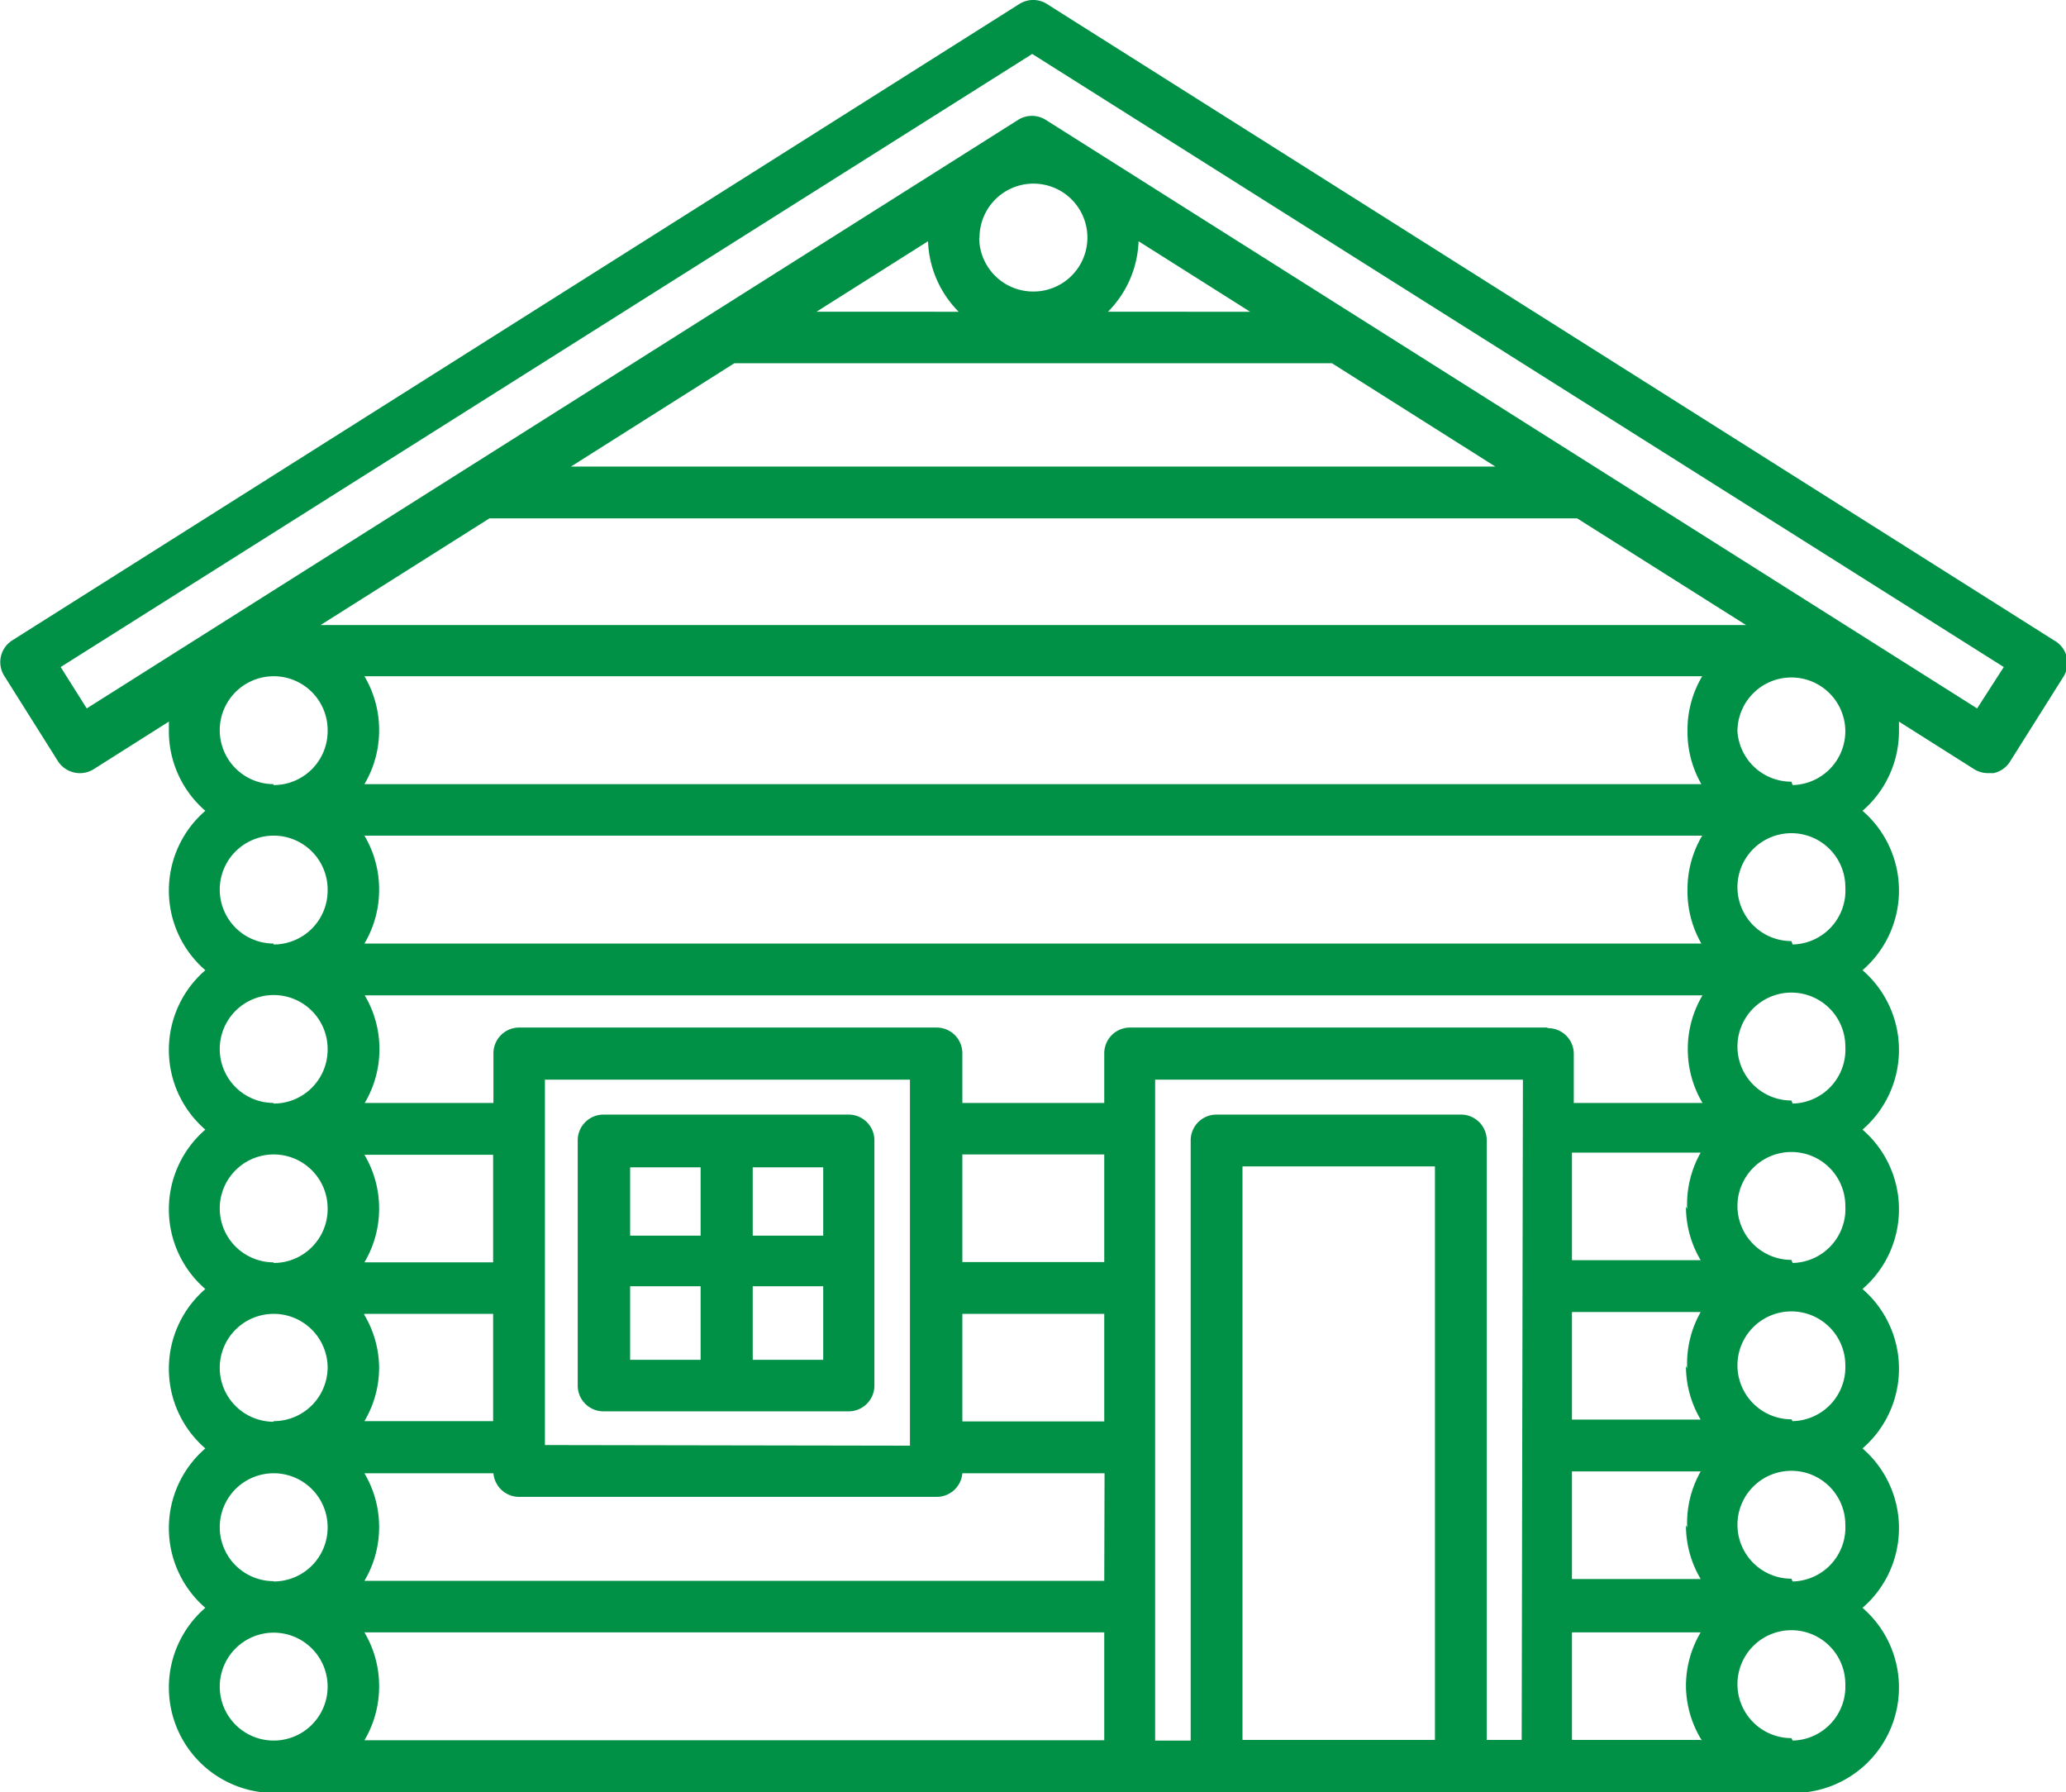
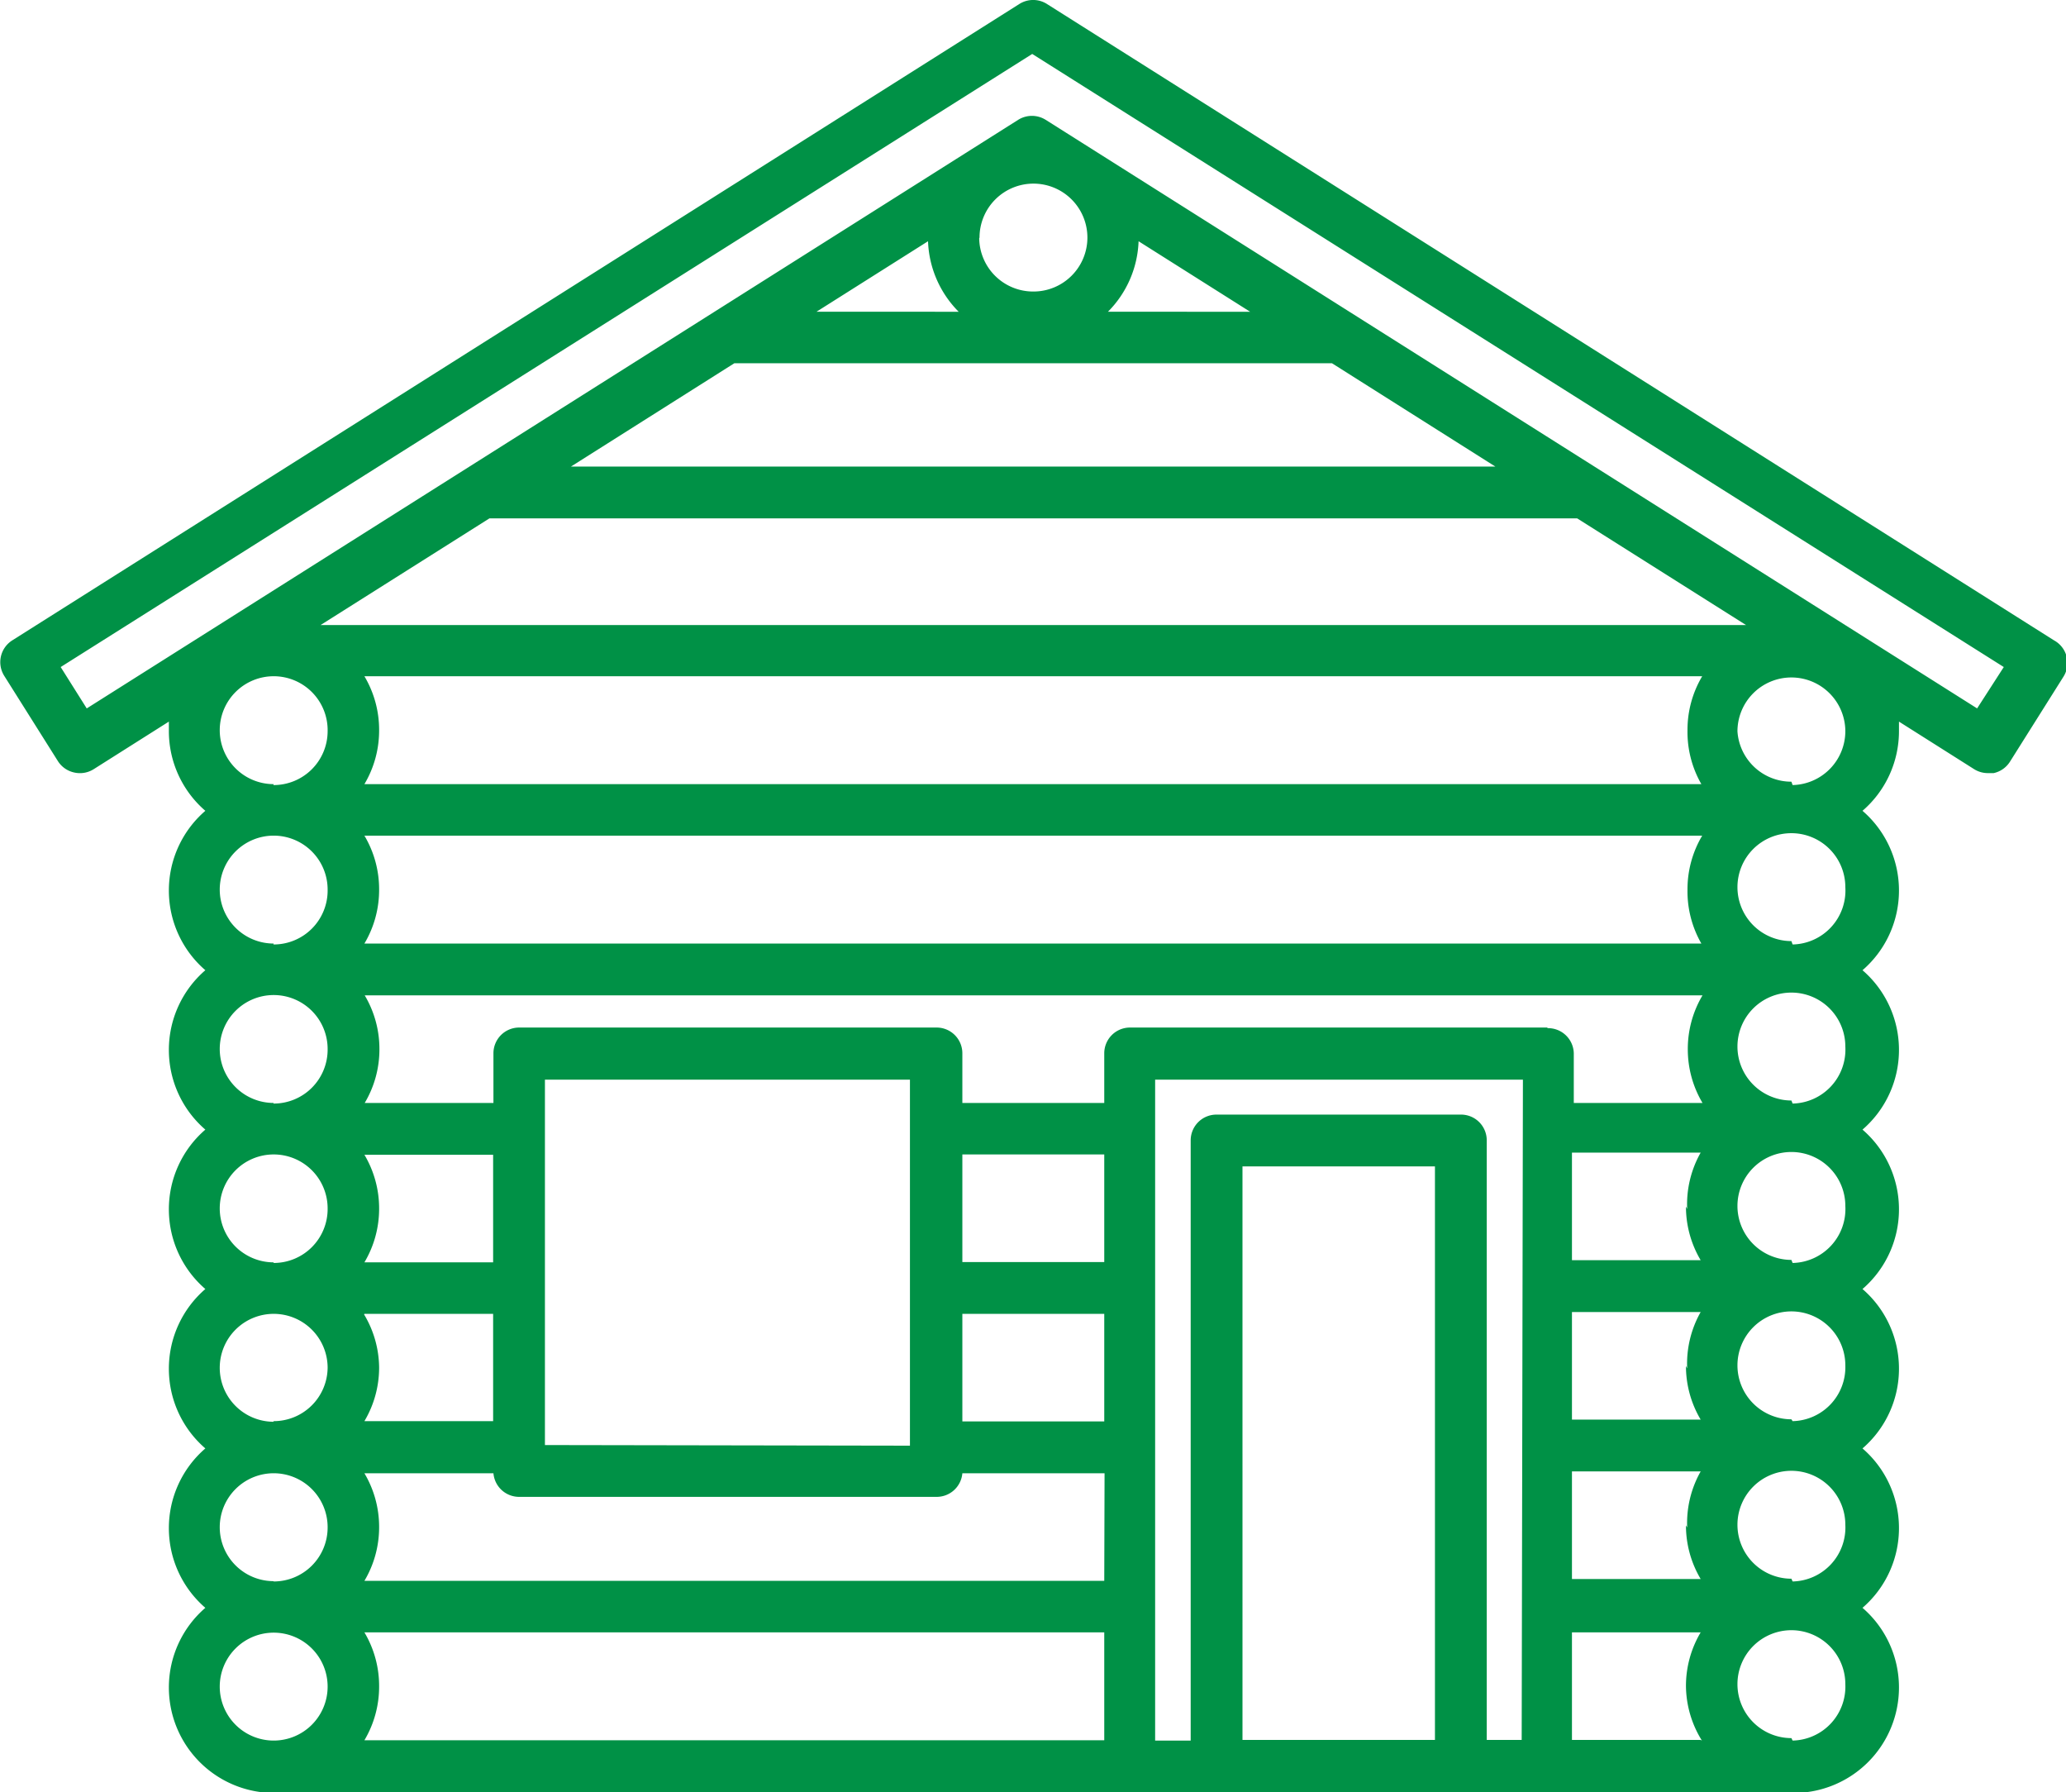
<svg xmlns="http://www.w3.org/2000/svg" id="Layer_1" data-name="Layer 1" viewBox="0 0 67.41 58.47">
  <defs>
    <style>.cls-1{fill:#009146;}</style>
  </defs>
  <path class="cls-1" d="M-282.67,131.53l-32.86-20.76a.84.84,0,0,0-.9,0l-32.86,20.76a.84.84,0,0,0-.26,1.16l1.75,2.78a.84.84,0,0,0,.53.37.84.84,0,0,0,.64-.11l2.45-1.55c0,.1,0,.21,0,.31a3.43,3.43,0,0,0,1.19,2.6,3.43,3.43,0,0,0-1.19,2.6,3.43,3.43,0,0,0,1.19,2.6,3.43,3.43,0,0,0-1.19,2.6,3.43,3.43,0,0,0,1.19,2.6,3.43,3.43,0,0,0-1.19,2.6,3.43,3.43,0,0,0,1.19,2.6,3.43,3.43,0,0,0-1.19,2.6,3.43,3.43,0,0,0,1.19,2.6,3.43,3.43,0,0,0-1.19,2.6,3.43,3.43,0,0,0,1.19,2.6,3.43,3.43,0,0,0-1.19,2.6,3.44,3.44,0,0,0,3.44,3.44h49.57a3.44,3.44,0,0,0,3.44-3.44,3.43,3.43,0,0,0-1.19-2.6,3.43,3.43,0,0,0,1.19-2.6,3.43,3.43,0,0,0-1.19-2.6,3.43,3.43,0,0,0,1.19-2.6,3.43,3.43,0,0,0-1.19-2.6,3.43,3.43,0,0,0,1.19-2.6,3.43,3.43,0,0,0-1.19-2.6,3.43,3.43,0,0,0,1.19-2.6,3.43,3.43,0,0,0-1.19-2.6,3.43,3.43,0,0,0,1.19-2.6,3.43,3.43,0,0,0-1.19-2.6,3.43,3.43,0,0,0,1.19-2.6c0-.1,0-.21,0-.31l2.45,1.55a.84.84,0,0,0,.45.13l.19,0a.84.84,0,0,0,.53-.37l1.75-2.78A.84.84,0,0,0-282.67,131.53Zm-58.09,35.89a1.76,1.76,0,0,1-1.76-1.76,1.76,1.76,0,0,1,1.76-1.76,1.76,1.76,0,0,1,1.76,1.76A1.76,1.76,0,0,1-340.77,167.42Zm0-5.2a1.76,1.76,0,0,1-1.76-1.76,1.76,1.76,0,0,1,1.76-1.76,1.76,1.76,0,0,1,1.76,1.76A1.76,1.76,0,0,1-340.77,162.23Zm0-5.2a1.76,1.76,0,0,1-1.76-1.76,1.76,1.76,0,0,1,1.76-1.76,1.76,1.76,0,0,1,1.76,1.76A1.76,1.76,0,0,1-340.77,157Zm0-5.2a1.76,1.76,0,0,1-1.76-1.76,1.76,1.76,0,0,1,1.76-1.76,1.76,1.76,0,0,1,1.76,1.76A1.76,1.76,0,0,1-340.77,151.84Zm0-5.2a1.76,1.76,0,0,1-1.76-1.76,1.76,1.76,0,0,1,1.76-1.76,1.76,1.76,0,0,1,1.76,1.76A1.76,1.76,0,0,1-340.77,146.64Zm0-5.2a1.76,1.76,0,0,1-1.76-1.76,1.76,1.76,0,0,1,1.76-1.76,1.76,1.76,0,0,1,1.76,1.76A1.76,1.76,0,0,1-340.77,141.45Zm0-5.2a1.76,1.76,0,0,1-1.76-1.76,1.76,1.76,0,0,1,1.76-1.76A1.76,1.76,0,0,1-339,134.5,1.76,1.76,0,0,1-340.77,136.25Zm34.53-13.73,5.33,3.37h-30.16l5.33-3.37Zm-16.82-1.68,3.64-2.3a3.43,3.43,0,0,0,1,2.3Zm5.32-2.42a1.76,1.76,0,0,1,1.76-1.76,1.76,1.76,0,0,1,1.76,1.76,1.76,1.76,0,0,1-1.76,1.76A1.76,1.76,0,0,1-317.74,118.41Zm4.19,2.42a3.43,3.43,0,0,0,1-2.3l3.64,2.3Zm15.31,6.74,5.51,3.48h-46.51l5.51-3.48Zm4.08,8.67h-43.65a3.42,3.42,0,0,0,.48-1.76,3.42,3.42,0,0,0-.48-1.76h43.65a3.42,3.42,0,0,0-.48,1.76A3.42,3.42,0,0,0-294.16,136.25Zm0,5.2h-43.65a3.42,3.42,0,0,0,.48-1.76,3.42,3.42,0,0,0-.48-1.76h43.65a3.42,3.42,0,0,0-.48,1.76A3.42,3.42,0,0,0-294.16,141.45Zm-43.65,12.08h4.2V157h-4.2a3.42,3.42,0,0,0,.48-1.75A3.42,3.42,0,0,0-337.81,153.52Zm0-1.68a3.42,3.42,0,0,0,.48-1.75,3.42,3.42,0,0,0-.48-1.76h4.2v3.51Zm24.14,15.59h-24.14a3.42,3.42,0,0,0,.48-1.76,3.42,3.42,0,0,0-.48-1.76h24.14Zm0-5.2h-24.14a3.42,3.42,0,0,0,.48-1.75,3.42,3.42,0,0,0-.48-1.76h4.21a.84.84,0,0,0,.84.77h13.62a.84.84,0,0,0,.84-.77h4.64Zm-18.25-4.43V145.86H-320V157.8Zm18.25-.77h-4.63v-3.51h4.63Zm0-5.2h-4.63v-3.51h4.63Zm10.79,15.59h-6.28V148.69h6.28Zm2.83,0h-1.14V147.85A.84.84,0,0,0-302,147h-8a.84.84,0,0,0-.84.84v19.58H-312V145.86H-300Zm.84-23.24h-13.62a.84.84,0,0,0-.84.84v1.62h-4.63V145a.84.84,0,0,0-.84-.84h-13.62a.84.84,0,0,0-.84.84v1.62h-4.2a3.42,3.42,0,0,0,.48-1.75,3.42,3.42,0,0,0-.48-1.76h43.65a3.42,3.42,0,0,0-.48,1.76,3.42,3.42,0,0,0,.48,1.75h-4.2V145A.84.84,0,0,0-299.2,144.18Zm5,23.24h-4.2v-3.51h4.2a3.42,3.42,0,0,0-.48,1.76A3.42,3.42,0,0,0-294.16,167.42Zm-.48-7a3.42,3.42,0,0,0,.48,1.75h-4.2v-3.51h4.2A3.42,3.42,0,0,0-294.64,160.47Zm0-5.2a3.42,3.42,0,0,0,.48,1.75h-4.2v-3.51h4.2A3.42,3.42,0,0,0-294.64,155.28Zm0-5.2a3.42,3.42,0,0,0,.48,1.75h-4.2v-3.51h4.2A3.42,3.42,0,0,0-294.64,150.08Zm3.44,17.34a1.76,1.76,0,0,1-1.76-1.76,1.76,1.76,0,0,1,1.76-1.76,1.76,1.76,0,0,1,1.76,1.76A1.76,1.76,0,0,1-291.2,167.42Zm0-5.2a1.76,1.76,0,0,1-1.76-1.76,1.76,1.76,0,0,1,1.76-1.76,1.76,1.76,0,0,1,1.76,1.76A1.76,1.76,0,0,1-291.2,162.23Zm0-5.2a1.76,1.76,0,0,1-1.76-1.76,1.76,1.76,0,0,1,1.76-1.76,1.76,1.76,0,0,1,1.76,1.76A1.76,1.76,0,0,1-291.2,157Zm0-5.2a1.76,1.76,0,0,1-1.76-1.76,1.76,1.76,0,0,1,1.76-1.76,1.76,1.76,0,0,1,1.76,1.76A1.76,1.76,0,0,1-291.2,151.84Zm0-5.2a1.76,1.76,0,0,1-1.76-1.76,1.76,1.76,0,0,1,1.76-1.76,1.76,1.76,0,0,1,1.76,1.76A1.76,1.76,0,0,1-291.2,146.64Zm0-5.2a1.76,1.76,0,0,1-1.76-1.76,1.76,1.76,0,0,1,1.76-1.76,1.76,1.76,0,0,1,1.76,1.76A1.76,1.76,0,0,1-291.2,141.45Zm0-5.2A1.76,1.76,0,0,1-293,134.5a1.76,1.76,0,0,1,1.76-1.76,1.76,1.76,0,0,1,1.76,1.76A1.76,1.76,0,0,1-291.2,136.25Zm6.06-2.39-30.39-19.2a.84.84,0,0,0-.45-.13.84.84,0,0,0-.45.13l-30.39,19.2-.85-1.35,31.7-20,31.7,20Z" transform="translate(349.69 -110.64)" />
-   <path class="cls-1" d="M-322,147h-8a.84.84,0,0,0-.84.84v8a.84.84,0,0,0,.84.84h8a.84.84,0,0,0,.84-.84v-8A.84.84,0,0,0-322,147Zm-4.83,8h-2.3V152.6h2.3Zm0-4.05h-2.3v-2.23h2.3Zm4,4.05h-2.3V152.6h2.3Zm0-4.05h-2.3v-2.23h2.3Z" transform="translate(349.69 -110.64)" />
</svg>